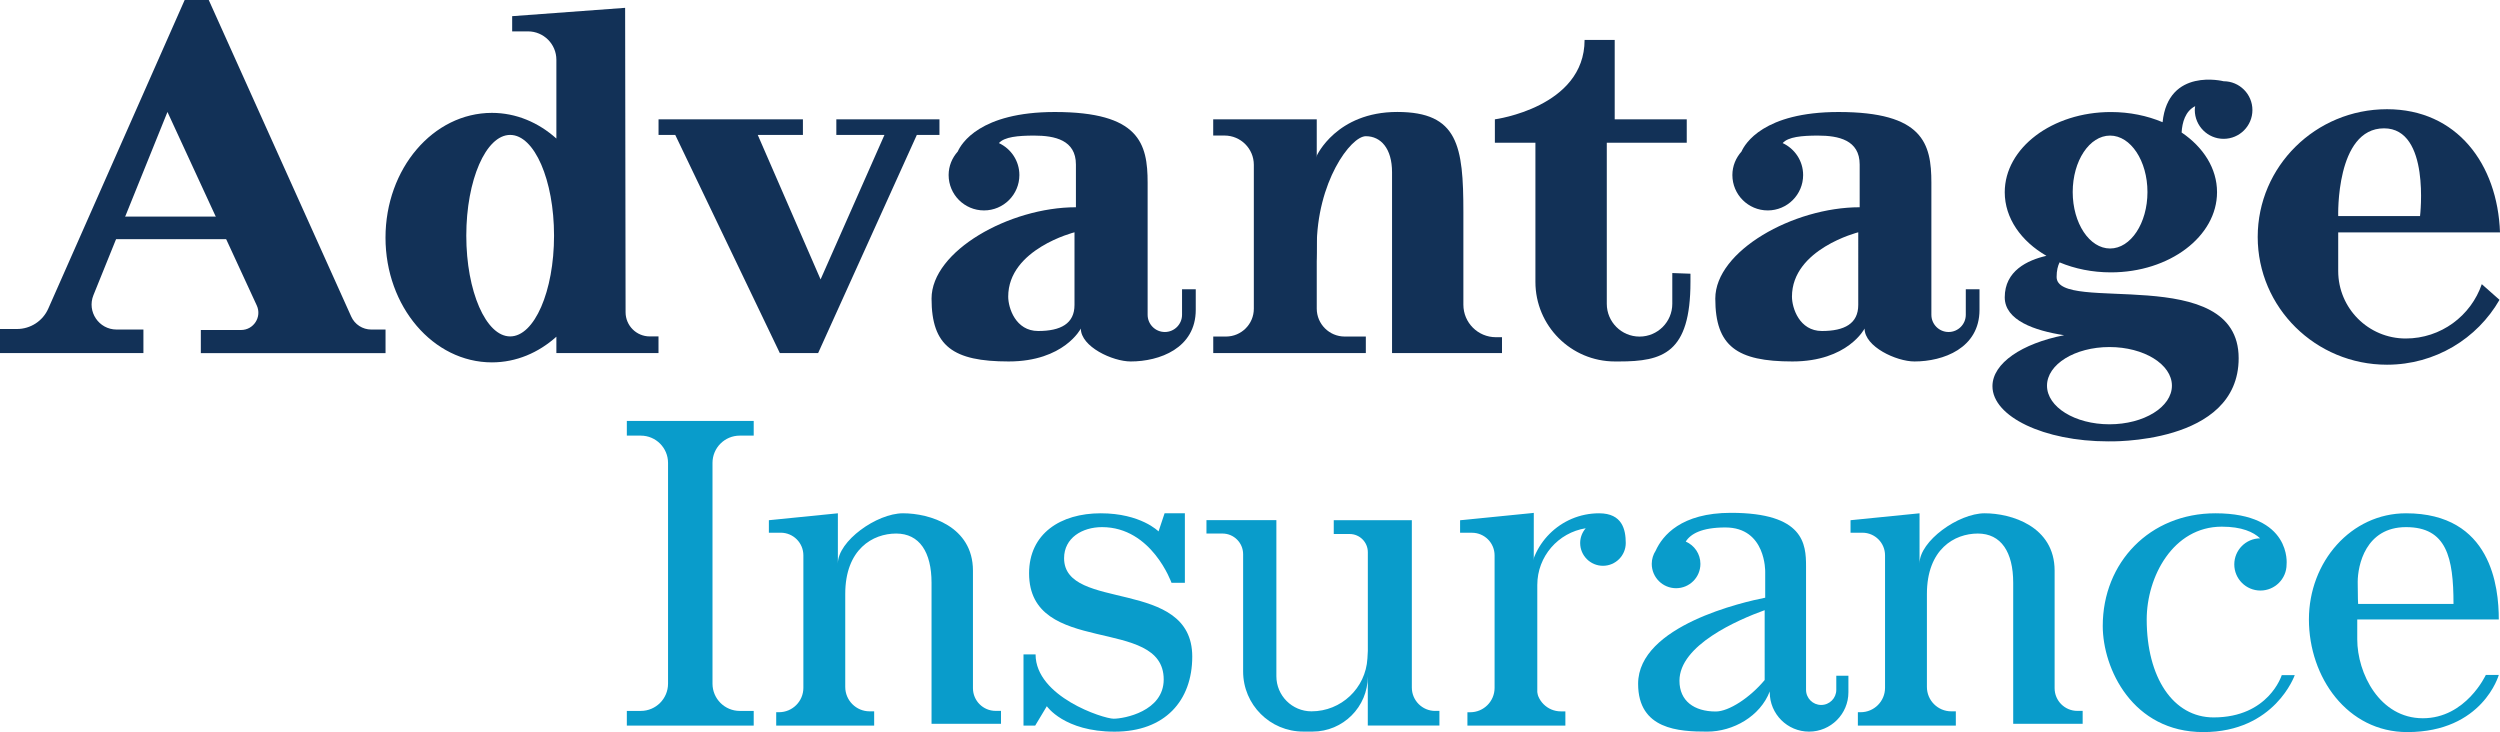
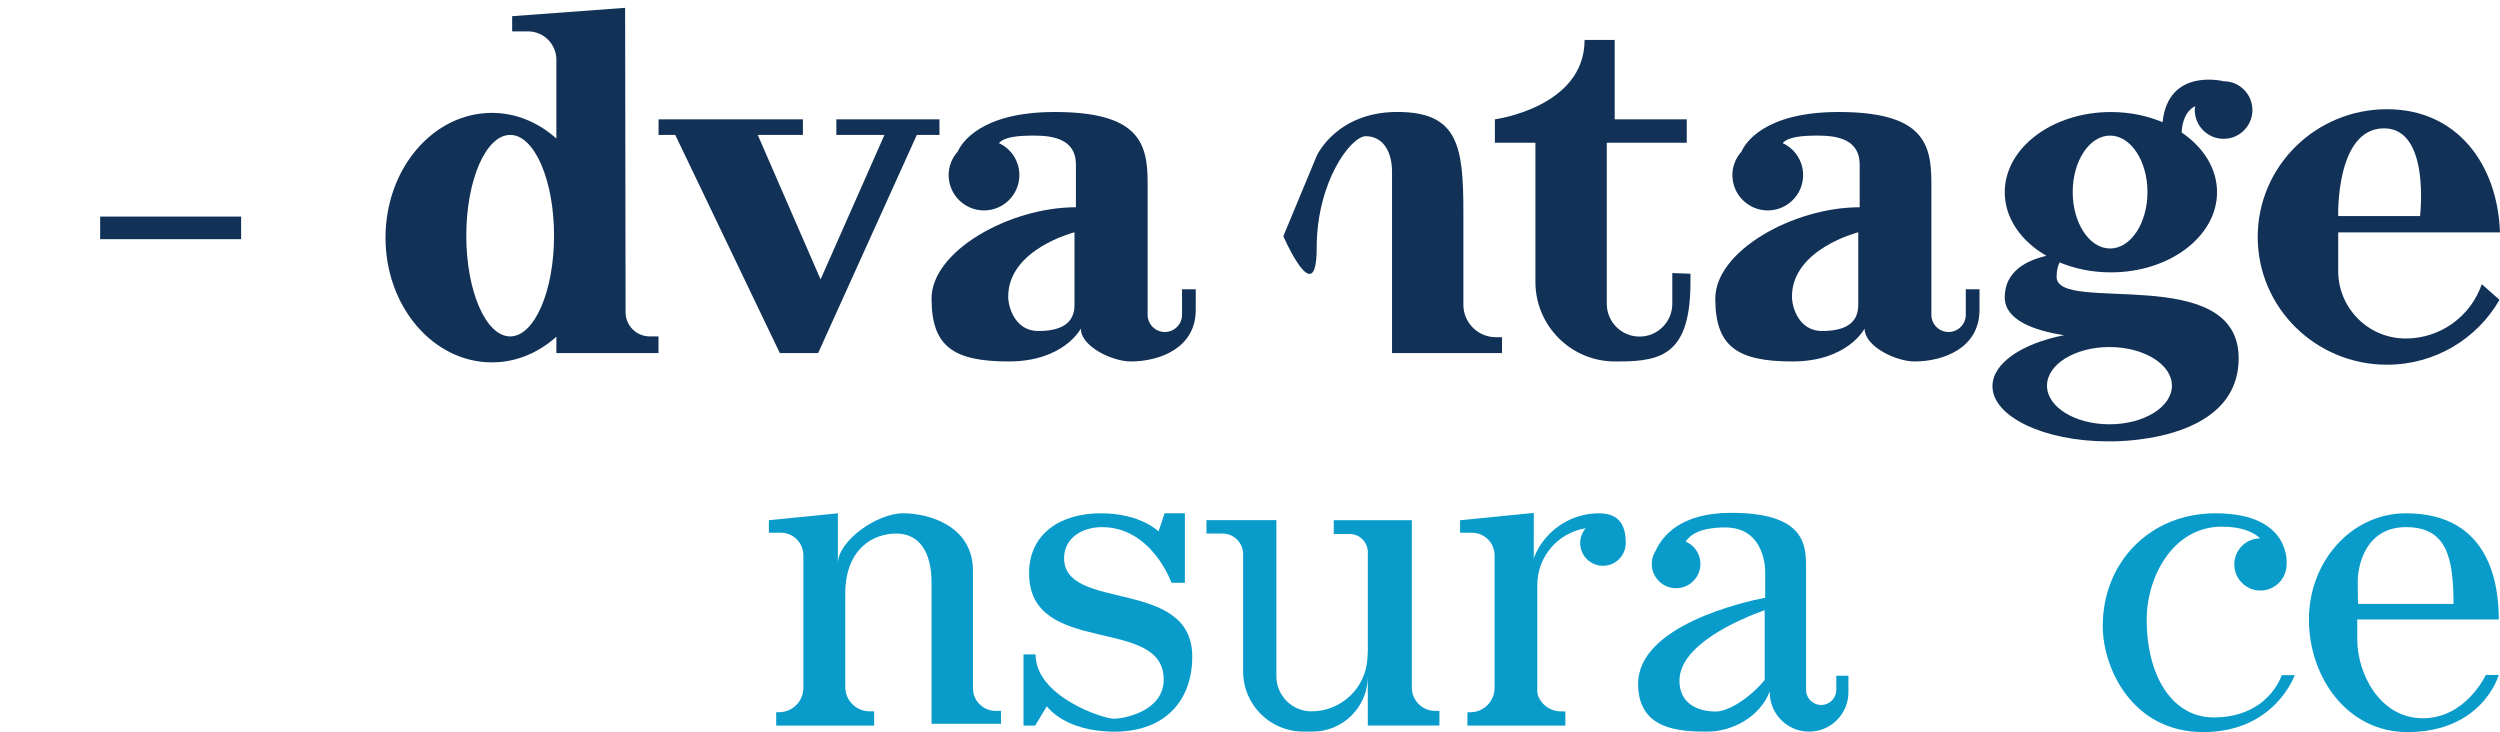
<svg xmlns="http://www.w3.org/2000/svg" version="1.1" id="Layer_1" x="0px" y="0px" viewBox="0 0 600 175.7" style="enable-background:new 0 0 600 175.7;" xml:space="preserve">
  <style type="text/css">
	.st0{fill:#E10A7C;}
	.st1{fill:#112031;}
	.st2{fill:#006633;}
	.st3{fill:#79B829;}
	.st4{fill:#CBBBA0;}
	.st5{fill:#4DC0A6;}
	.st6{fill:#252D32;}
	.st7{fill:#7AA0CC;}
	.st8{fill:#FFBE9F;}
	.st9{fill:#404041;}
	.st10{fill:#179869;}
	.st11{fill:#167369;}
	.st12{fill:#0E8E6A;}
	.st13{fill:#176969;}
	.st14{fill:#1D846A;}
	.st15{fill:#176069;}
	.st16{fill:#1A7C69;}
	.st17{fill:#08A169;}
	.st18{fill:#082E6E;}
	.st19{fill:#E4E5E6;}
	.st20{fill:url(#SVGID_1_);}
	.st21{fill:url(#SVGID_00000014631615717685619960000002809177641336229515_);}
	.st22{fill:url(#SVGID_00000177460886877374250380000008974134269580714930_);}
	.st23{fill:#123157;}
	.st24{fill:#099CCB;}
	.st25{fill:#1E3950;}
</style>
  <g>
    <g>
-       <path class="st23" d="M34.42,84.74H0v-5.78h4.07c3.26,0,6.21-1.92,7.52-4.9L44.32,0h5.78l34.19,75.97    c0.85,1.9,2.74,3.12,4.82,3.12h3.42v5.66H48.2V79.2h9.65c3.03,0,5.05-3.15,3.77-5.9L40.19,26.87L22.42,70.85    c-1.59,3.94,1.31,8.24,5.56,8.24h6.44V84.74z" />
      <rect x="24.04" y="51.98" class="st23" width="33.83" height="5.42" />
      <path class="st23" d="M155.94,80.74c-3.2,0-5.79-2.59-5.8-5.79l-0.11-73.07l-27.11,2v3.65h3.79c3.77,0,6.82,3.05,6.82,6.82v18.9    c-4.3-3.85-9.65-6.16-15.47-6.16c-14.11,0-25.54,13.4-25.54,29.94s11.44,29.94,25.54,29.94c5.82,0,11.18-2.31,15.47-6.16v3.92    h24.51v-4H155.94z M122.44,80.74c-5.81,0-10.53-10.83-10.53-24.18s4.71-24.18,10.53-24.18s10.53,10.83,10.53,24.18    S128.25,80.74,122.44,80.74z" />
      <polygon class="st23" points="158.05,28.64 192.7,28.64 192.7,32.38 181.86,32.38 196.94,67.06 212.27,32.38 200.72,32.38     200.72,28.64 225.47,28.64 225.47,32.38 220.04,32.38 196.35,84.74 187.16,84.74 162.06,32.38 158.05,32.38   " />
      <path class="st23" d="M283.69,69.42v6.13c0,2.28-1.85,4.13-4.13,4.13c-2.28,0-4.13-1.85-4.13-4.13v-31.7    c0-9.43-2-16.97-22.28-16.97c-18,0-22.47,7.63-23.29,9.49c-1.34,1.5-2.19,3.46-2.19,5.64c0,4.69,3.8,8.49,8.49,8.49    c4.69,0,8.49-3.8,8.49-8.49c0-3.4-2.01-6.32-4.91-7.67c1.31-1.5,4.62-1.8,8.46-1.8c4.95,0,10.02,1.06,10.02,6.95s0,10.25,0,10.25    c-15.91,0-34.65,10.49-34.65,21.92c0,11.43,5.19,15.09,18.5,15.09c13.32,0,17.33-7.9,17.33-7.9c0,4.36,7.62,7.9,11.98,7.9l0,0    c6.85,0,15.6-3.14,15.6-12.4v-4.93H283.69z M257.88,73.19c0,4.48-3.3,6.25-8.72,6.25s-7.19-5.54-7.19-8.25    c0-11.43,15.91-15.44,15.91-15.44S257.88,68.71,257.88,73.19z" />
      <path class="st23" d="M471.79,69.42v6.13c0,2.28-1.85,4.13-4.13,4.13c-2.28,0-4.13-1.85-4.13-4.13v-31.7    c0-9.43-2-16.97-22.28-16.97c-18,0-22.47,7.63-23.29,9.49c-1.34,1.5-2.19,3.46-2.19,5.64c0,4.69,3.8,8.49,8.49,8.49    c4.69,0,8.49-3.8,8.49-8.49c0-3.4-2.01-6.32-4.91-7.67c1.31-1.5,4.62-1.8,8.46-1.8c4.95,0,10.02,1.06,10.02,6.95s0,10.25,0,10.25    c-15.91,0-34.65,10.49-34.65,21.92c0,11.43,5.19,15.09,18.5,15.09c13.32,0,17.33-7.9,17.33-7.9c0,4.36,7.62,7.9,11.98,7.9l0,0    c6.85,0,15.6-3.14,15.6-12.4v-4.93H471.79z M445.98,73.19c0,4.48-3.3,6.25-8.72,6.25s-7.19-5.54-7.19-8.25    c0-11.43,15.91-15.44,15.91-15.44S445.98,68.71,445.98,73.19z" />
-       <path class="st23" d="M291.19,28.64h24.83v45.42c0,3.71,3.01,6.71,6.71,6.71h5.07v3.97h-36.62v-3.97h3.06    c3.69,0,6.68-2.99,6.68-6.68V39.56c0-3.88-3.15-7.03-7.03-7.03h-2.72V28.64z" />
      <path class="st23" d="M360.49,84.74h-26.4c0,0,0-37.75,0-43.41s-2.67-8.64-6.29-8.64s-11.79,11-11.79,26.71s-8.01-2.71-8.01-2.71    l8.01-19.29c0,0,4.71-10.53,19.33-10.53s15.87,8.17,15.87,24.04v22.22c0,4.31,3.49,7.8,7.8,7.8h1.47V84.74z" />
      <path class="st23" d="M404.81,34.26h-46.04v-5.62c0,0,21.53-2.87,21.53-19.05h7.23v19.05h17.29V34.26z" />
      <path class="st23" d="M401.35,65.53v7.39c0,4.34-3.52,7.86-7.86,7.86h0c-4.34,0-7.86-3.52-7.86-7.86V32.53h-17.13v35.13    c0,10.54,8.55,19.09,19.09,19.09h0.96c10.54,0,17.16-2,17.16-19.09v-1.97L401.35,65.53z" />
      <path class="st23" d="M533.67,33.32c3.82,0,6.91-3.1,6.91-6.91s-3.1-6.91-6.91-6.91c0,0-13.29-3.38-14.65,9.83    c-3.67-1.55-7.9-2.44-12.4-2.44c-14.07,0-25.48,8.62-25.48,19.25c0,6.23,3.93,11.75,10,15.26c-4.59,1.05-10,3.62-10,9.96    c0,5.52,7.14,8,14.25,9.09c-10.09,1.98-17.2,6.71-17.2,12.24c0,7.31,12.42,13.24,27.74,13.24c0,0,31.35,0.94,31.35-19.96    c0-23.1-43.69-10.53-43.69-19.49c0-1.55,0.29-2.67,0.71-3.51c3.65,1.53,7.84,2.4,12.31,2.4c14.07,0,25.48-8.62,25.48-19.25    c0-5.7-3.29-10.8-8.5-14.32c0.14-2.43,0.89-5.12,3.25-6.32c-0.04,0.31-0.09,0.61-0.09,0.93    C526.76,30.22,529.85,33.32,533.67,33.32z M521.26,92.56c0,5.12-6.71,9.27-14.99,9.27c-8.28,0-14.99-4.15-14.99-9.27    s6.71-9.27,14.99-9.27C514.54,83.29,521.26,87.44,521.26,92.56z M506.42,59.64c-4.95,0-8.97-6.07-8.97-13.55    c0-7.49,4.02-13.55,8.97-13.55s8.97,6.07,8.97,13.55C515.39,53.57,511.38,59.64,506.42,59.64z" />
      <path class="st23" d="M577.37,81.24L577.37,81.24c-8.95,0-16.2-7.25-16.2-16.2v-9.26h27.34h4.31H600    c-0.58-16.42-10.35-29.57-27.12-29.57c-17.14,0-31.03,13.73-31.03,30.66s13.89,30.66,31.03,30.66c11.58,0,21.67-6.28,27-15.57    l-4.25-3.76C593.03,75.78,585.85,81.24,577.37,81.24z M572.17,30.8c11.16,0,8.64,21.06,8.64,21.06h-19.64    C561.17,51.86,560.54,30.8,572.17,30.8z" />
    </g>
    <g>
-       <path class="st24" d="M180.89,104.55v-3.52h-30.45v3.52h3.35c3.61,0,6.54,2.93,6.54,6.54v52.99c0,3.61-2.93,6.54-6.54,6.54h-3.35    v3.52h30.45v-3.52h-3.35c-3.61,0-6.54-2.93-6.54-6.54v-52.99c0-3.61,2.93-6.54,6.54-6.54H180.89z" />
      <path class="st24" d="M201.1,123.19l-16.57,1.66v3h2.85c3,0,5.43,2.43,5.43,5.43v31.8c0,3.23-2.62,5.85-5.85,5.85h-0.67v3.21    h23.51v-3.42h-1.09c-3.23,0-5.85-2.62-5.85-5.85v-22.32c0-10.77,6.63-14.5,12.22-14.5c5.59,0,8.49,4.45,8.49,11.81    s0,33.86,0,33.86h16.67v-3.11h-1.29c-3.01,0-5.44-2.44-5.44-5.44v-28.21c0-10.67-10.46-13.77-16.78-13.77s-15.64,6.67-15.64,12.05    V123.19z" />
-       <path class="st24" d="M460.7,123.19l-16.57,1.66v3h2.85c3,0,5.43,2.43,5.43,5.43v31.8c0,3.23-2.62,5.85-5.85,5.85h-0.67v3.21    h23.51v-3.42h-1.09c-3.23,0-5.85-2.62-5.85-5.85v-22.32c0-10.77,6.63-14.5,12.22-14.5c5.59,0,8.49,4.45,8.49,11.81    s0,33.86,0,33.86h16.67v-3.11h-1.29c-3.01,0-5.44-2.44-5.44-5.44v-28.21c0-10.67-10.46-13.77-16.78-13.77s-15.64,6.67-15.64,12.05    V123.19z" />
      <path class="st24" d="M246.98,137.59c0,20.19,32.31,10.05,32.31,25.48c0,7.66-9.53,9.42-12.01,9.42s-18.74-5.28-18.74-15.43h-2.9    v17.09h2.8l2.8-4.66c0,0,4.14,6.11,16.26,6.11c12.12,0,18.64-7.46,18.64-18.02c0-19.06-30.76-10.67-30.76-23.61    c0-4.87,4.35-7.46,9.11-7.46c11.96,0,16.67,13.36,16.67,13.36h3.21v-15.02v-1.66h-4.87l-1.45,4.35c0,0-4.25-4.35-13.88-4.35    S246.98,128.06,246.98,137.59z" />
      <path class="st24" d="M344.44,170.62c-3.09,0-5.6-2.51-5.6-5.6v-1.44v-38.73h-4.76h-5.8h-8.18v3.31h3.81    c2.42,0,4.37,1.96,4.37,4.37v3.29v20.4l-0.1,1.82c-0.41,7.11-6.29,12.68-13.42,12.68c-4.66,0-8.43-3.77-8.43-8.43v-37.45h-16.78    v3.21h3.84c2.74,0,4.96,2.22,4.96,4.96v28.14c0,7.97,6.46,14.43,14.43,14.43h2.25c7.31,0,13.24-5.93,13.24-13.24v11.79h5.28h5.28    h6.63v-3.52H344.44z" />
      <path class="st24" d="M368.75,164.88v-22.32l-0.65-7.31l0.01-12.16l-17.69,1.77v3h2.85c3,0,5.43,2.43,5.43,5.43v31.8    c0,3.23-2.62,5.85-5.85,5.85h-0.67v3.21h23.51v-3.42h-1.09C371.37,170.73,368.75,168.11,368.75,164.88z" />
      <path class="st24" d="M383.78,123.19c-9.27,0-16.79,7.52-16.79,16.79v12.39l-1.07,16.46l3.03,1.33v-29.77    c0-6.88,5.04-12.56,11.62-13.61c-0.82,0.96-1.33,2.18-1.33,3.54c0,3.02,2.45,5.47,5.47,5.47c3.02,0,5.47-2.45,5.47-5.47    C390.17,127.15,389.39,123.19,383.78,123.19z" />
      <path class="st24" d="M440.71,162.17v3.39c0,2.01-1.63,3.63-3.63,3.63c-2.01,0-3.63-1.63-3.63-3.63v-29.65    c0-5.32-0.48-12.83-18.03-12.83c-11.96,0-16.42,5.46-18.06,9.09c-0.59,0.91-0.94,1.99-0.94,3.16c0,3.22,2.61,5.84,5.84,5.84    c3.22,0,5.84-2.61,5.84-5.84c0-2.4-1.45-4.46-3.52-5.35c1.13-1.81,3.76-3.39,9.51-3.39c9.8,0,9.56,10.65,9.56,10.65v6.21    c-4.99,0.98-30.5,6.67-30.5,20.66c0,11.01,9.8,11.48,16.58,11.48c6.25,0,12.74-3.7,15.01-9.65v0.21c0,5.21,4.23,9.44,9.44,9.44    c5.21,0,9.44-4.23,9.44-9.44v-3.98H440.71z M423.52,163.21c-3.53,4.24-8.6,7.55-11.74,7.55c-5.2,0-8.71-2.54-8.71-7.38    c0-8.54,13.95-14.59,20.45-16.94V163.21z" />
      <path class="st24" d="M547.62,162.03c0,0-3.11,10.15-16.36,10.15c-9.73,0-16.05-9.63-16.05-23.51c0-10.25,6.32-22.27,18.02-22.27    c4.83,0,7.59,1.29,9.2,2.8c-3.43,0.03-6.2,2.82-6.2,6.26c0,3.46,2.81,6.27,6.27,6.27c3.46,0,6.28-2.81,6.28-6.27    c0,0,1.35-12.27-17.09-12.27c-15.74,0-27.03,11.81-27.03,27.03c0,10.25,7.15,25.48,24.13,25.48c17.19,0,21.95-13.67,21.95-13.67    H547.62z" />
      <path class="st24" d="M581.48,172.38c-10.36,0-15.74-10.77-15.74-18.95c0-2.28,0-4.76,0-4.76h33.97c0-7.77-1.76-25.48-22.27-25.48    c-13.15,0-23.3,11.6-23.3,25.48c0,13.88,9.22,27.03,23.61,27.03c18.12,0,21.96-13.72,21.96-13.72h-3.11    C596.6,161.97,591.84,172.38,581.48,172.38z M577.45,126.51c9.73,0,11.39,7.25,11.39,18.43h-22.89c0,0-0.1-1.35-0.1-5.28    S567.71,126.51,577.45,126.51z" />
    </g>
  </g>
</svg>